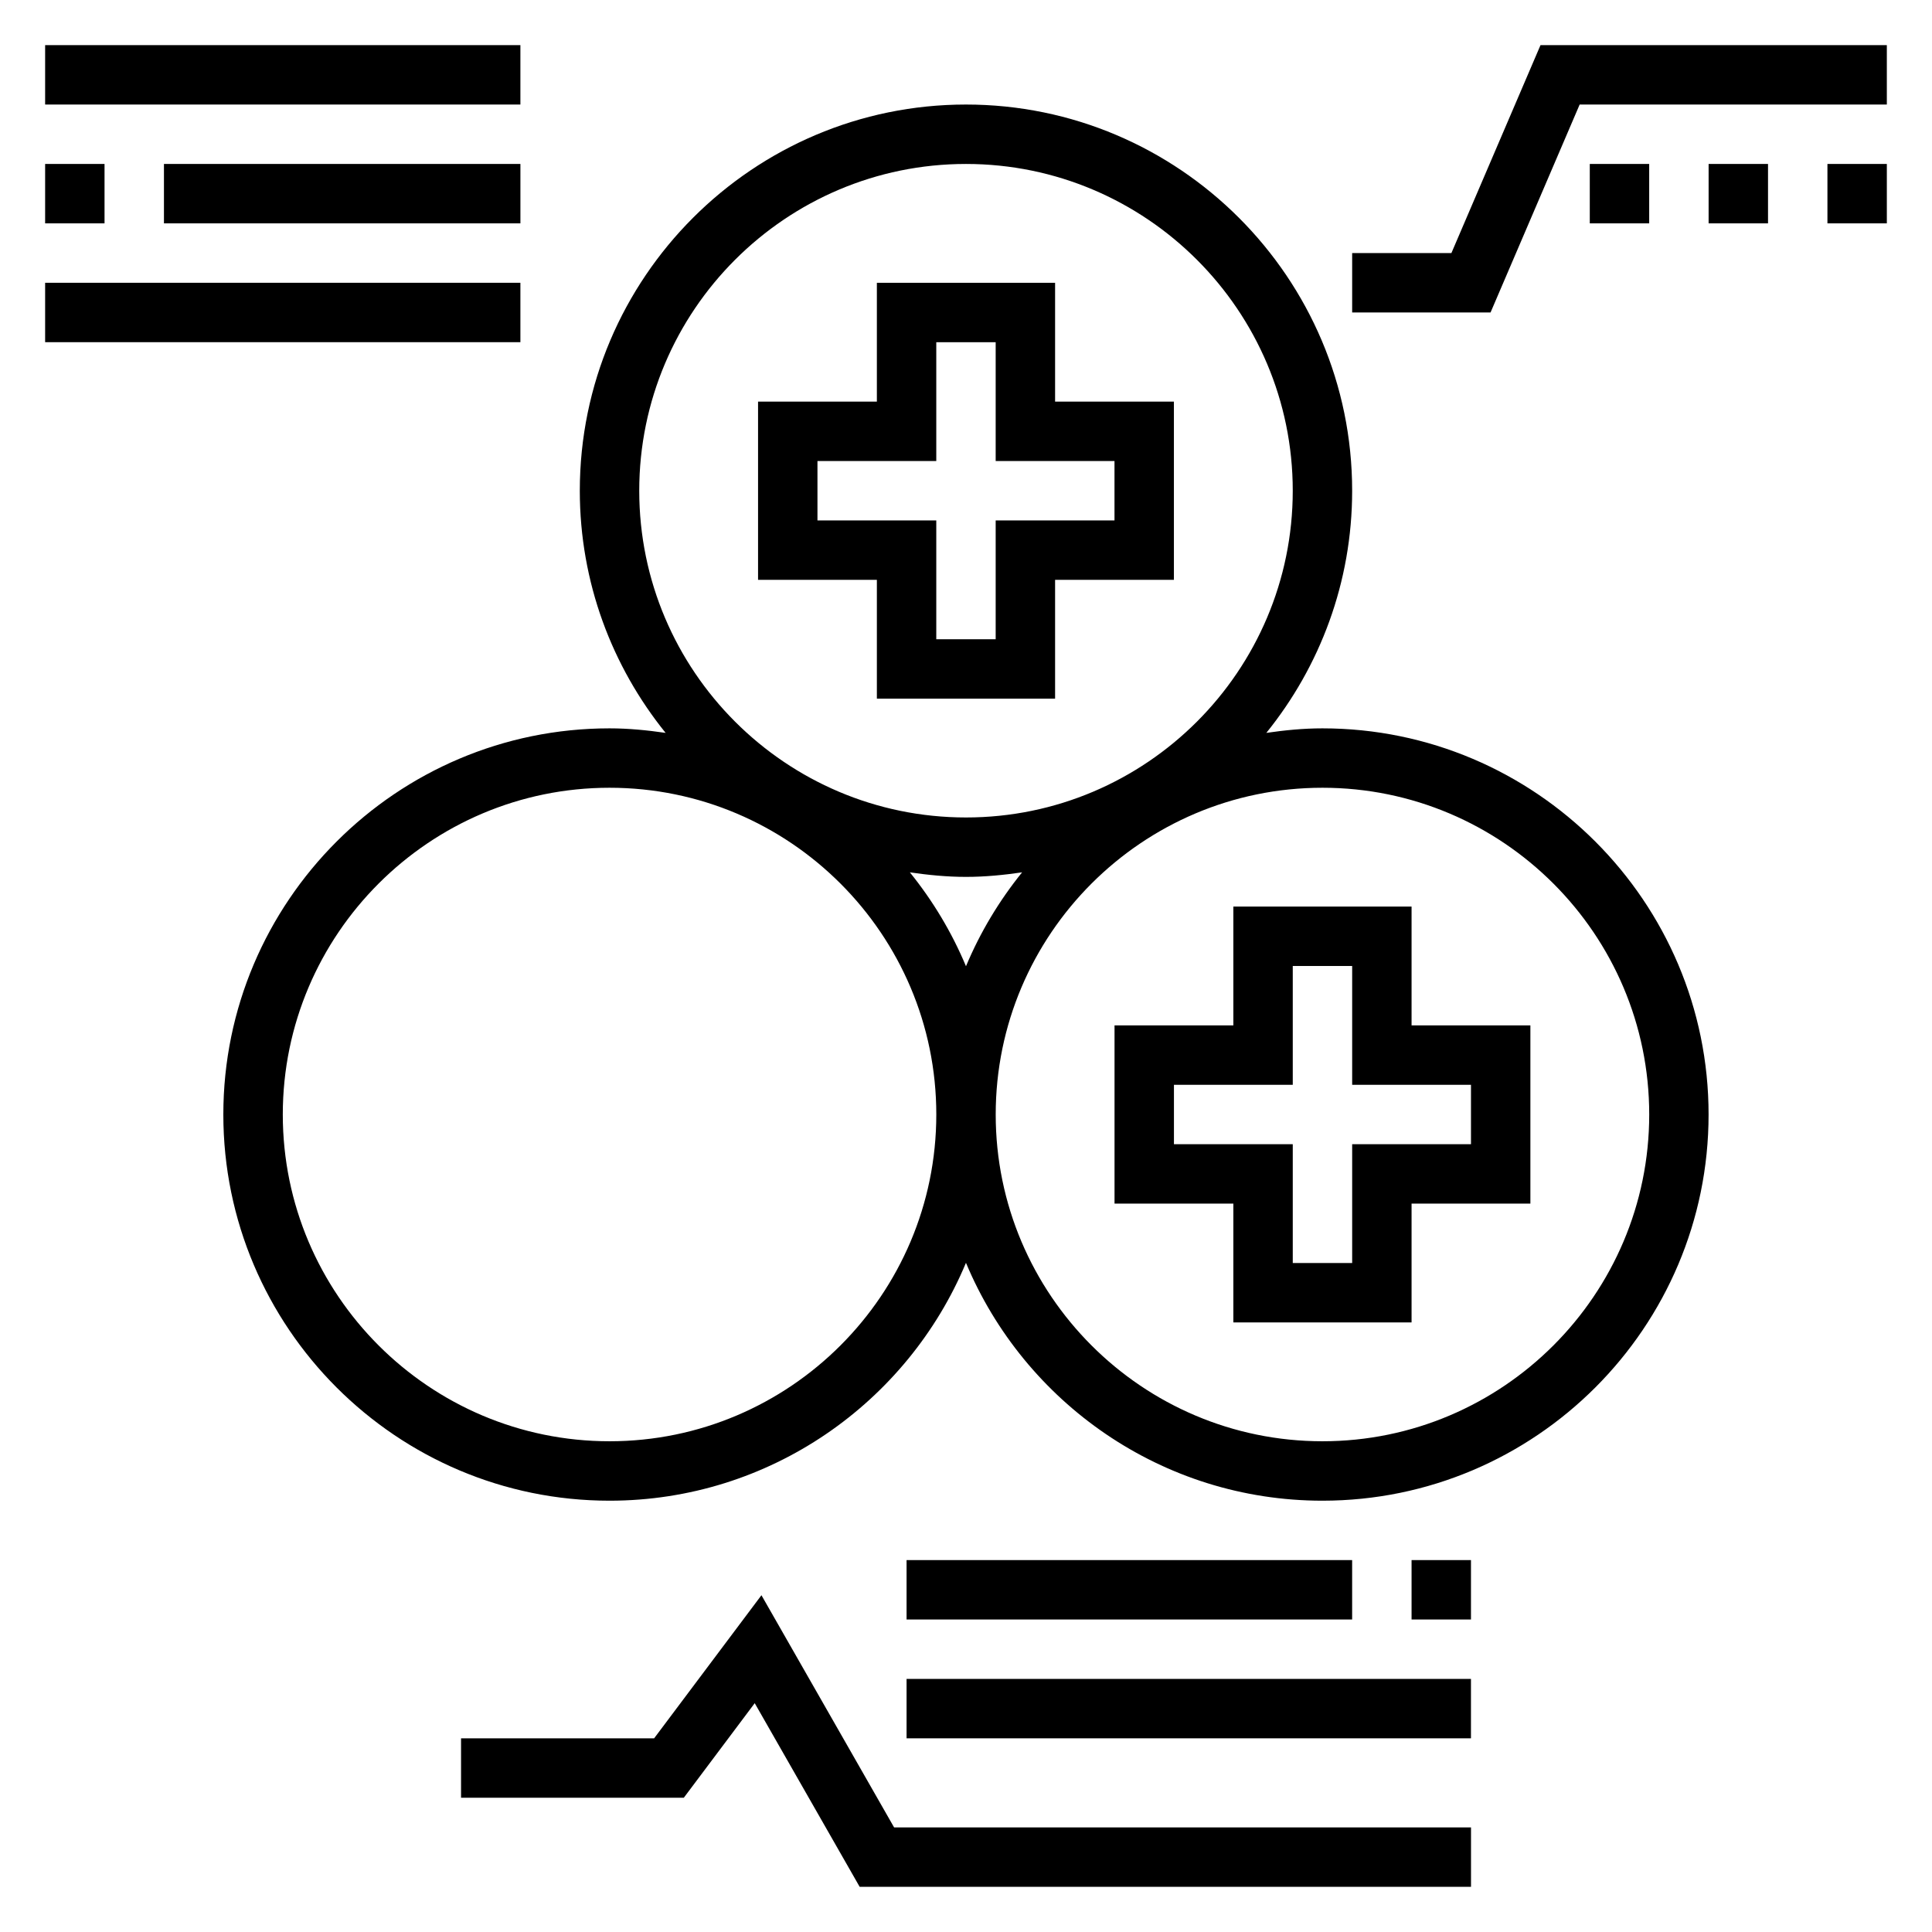
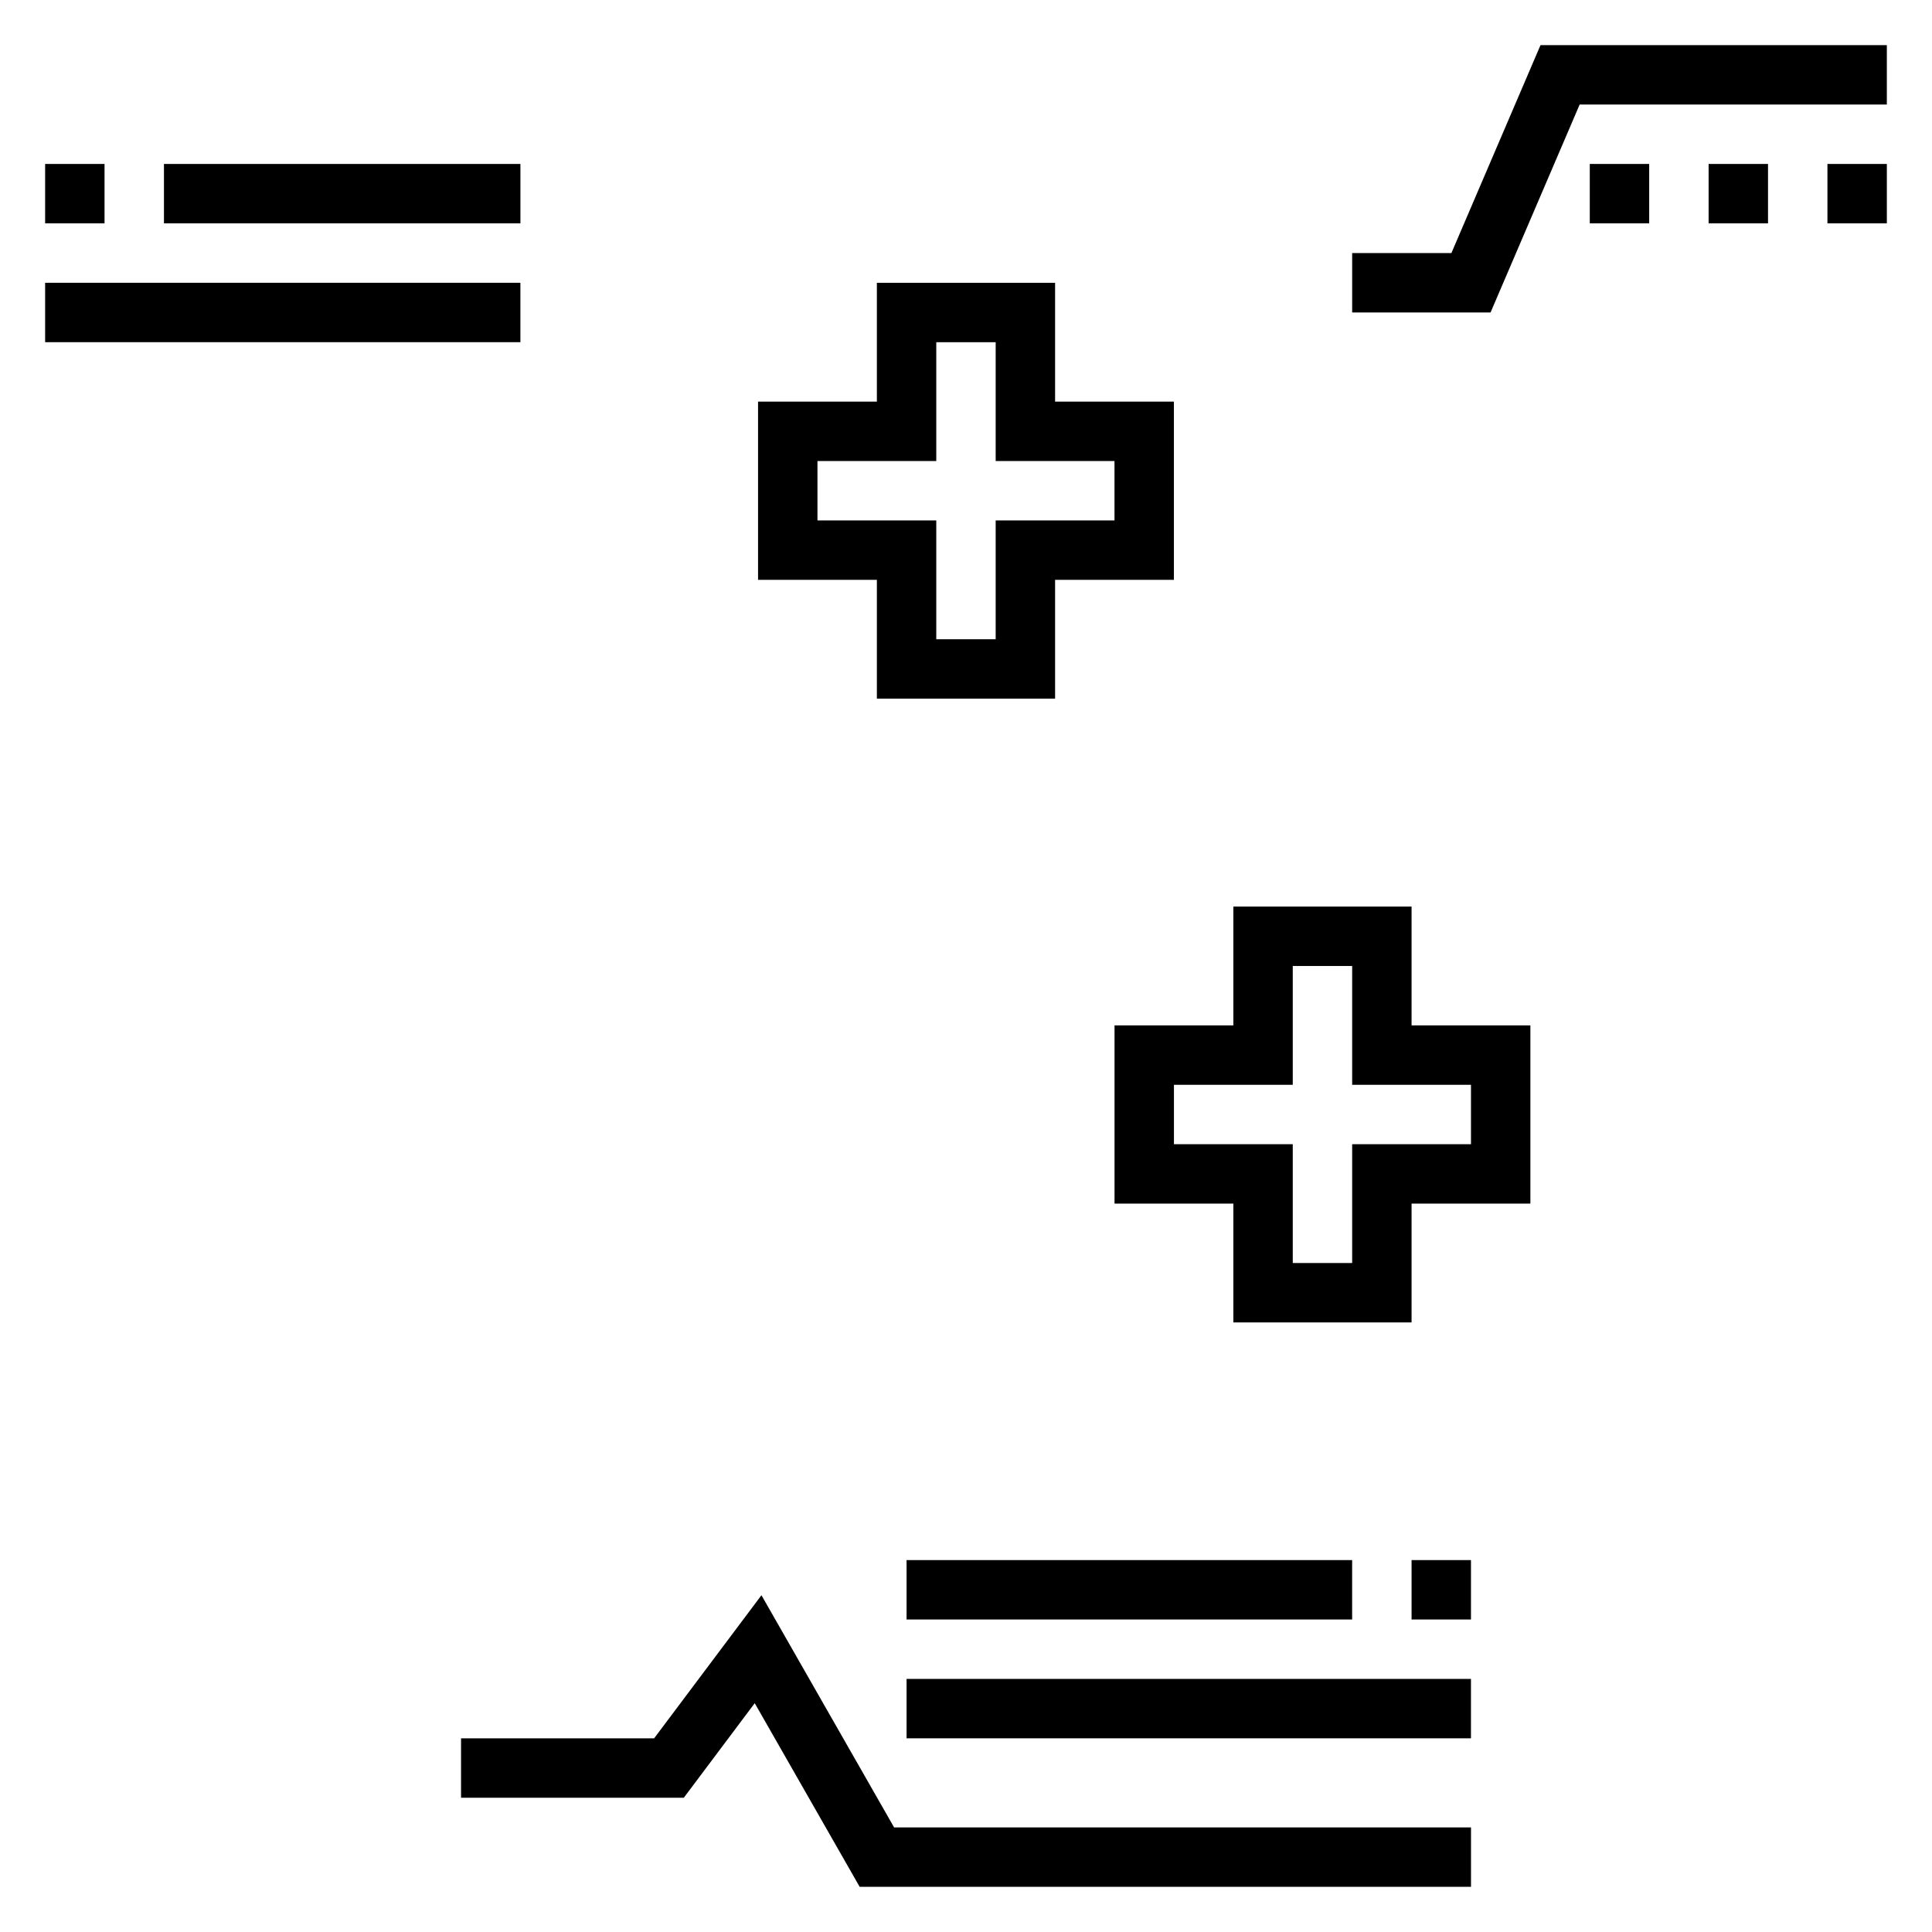
<svg xmlns="http://www.w3.org/2000/svg" fill="#000000" width="800px" height="800px" version="1.1" viewBox="144 144 512 512">
  <g>
-     <path d="m494.46 337.02c-5.062 0-10.004 0.496-14.871 1.203 14.195-17.57 22.746-39.887 22.746-64.18 0-56.426-45.91-102.34-102.34-102.34-56.43 0-102.34 45.91-102.34 102.34 0 24.293 8.551 46.609 22.742 64.18-4.867-0.707-9.809-1.203-14.871-1.203-56.426 0-102.34 45.91-102.34 102.34s45.91 102.34 102.34 102.34c42.508 0 79.027-26.062 94.465-63.039 15.438 36.973 51.953 63.039 94.461 63.039 56.426 0 102.34-45.91 102.34-102.34 0.004-56.426-45.906-102.34-102.34-102.34zm-94.461-149.57c47.742 0 86.594 38.848 86.594 86.594 0 47.742-38.848 86.594-86.594 86.594-47.742 0-86.594-38.848-86.594-86.594s38.848-86.594 86.594-86.594zm14.867 187.73c-6.062 7.504-11.098 15.863-14.871 24.883-3.769-9.02-8.809-17.383-14.871-24.883 4.867 0.707 9.812 1.203 14.875 1.203 5.059 0 10.004-0.496 14.867-1.203zm-109.33 150.77c-47.742 0-86.594-38.848-86.594-86.594 0-47.742 38.848-86.594 86.594-86.594 47.742 0 86.594 38.848 86.594 86.594-0.004 47.746-38.852 86.594-86.594 86.594zm188.93 0c-47.742 0-86.594-38.848-86.594-86.594 0-47.742 38.848-86.594 86.594-86.594 47.742 0 86.594 38.848 86.594 86.594 0 47.746-38.848 86.594-86.594 86.594z" />
    <path d="m376.38 329.15h47.23v-31.488h31.488v-47.23h-31.488v-31.488h-47.23v31.488h-31.488v47.23h31.488zm-15.746-47.23v-15.742h31.488v-31.488h15.742v31.488h31.488v15.742h-31.488v31.488h-15.742v-31.488z" />
    <path d="m518.08 384.25h-47.23v31.488h-31.488v47.23h31.488v31.488h47.23v-31.488h31.488v-47.23h-31.488zm15.746 47.234v15.742h-31.488v31.488h-15.742v-31.488h-31.488v-15.742h31.488v-31.488h15.742v31.488z" />
    <path d="m345.79 566.75-28.441 37.922h-51.168v15.742h59.039l18.789-25.055 27.812 48.672h162.01v-15.742h-152.88z" />
    <path d="m384.25 557.44h118.08v15.742h-118.08z" />
    <path d="m384.25 588.93h149.57v15.742h-149.57z" />
    <path d="m518.08 557.44h15.742v15.742h-15.742z" />
    <path d="m565.31 187.45h15.742v15.742h-15.742z" />
    <path d="m596.8 187.45h15.742v15.742h-15.742z" />
    <path d="m628.29 187.45h15.742v15.742h-15.742z" />
    <path d="m552.25 155.96-23.613 55.105h-26.301v15.742h36.676l23.613-55.102h81.406v-15.746z" />
-     <path d="m155.96 155.96h125.95v15.742h-125.95z" />
    <path d="m187.45 187.45h94.465v15.742h-94.465z" />
    <path d="m155.96 187.45h15.742v15.742h-15.742z" />
    <path d="m155.96 218.94h125.95v15.742h-125.95z" />
  </g>
</svg>